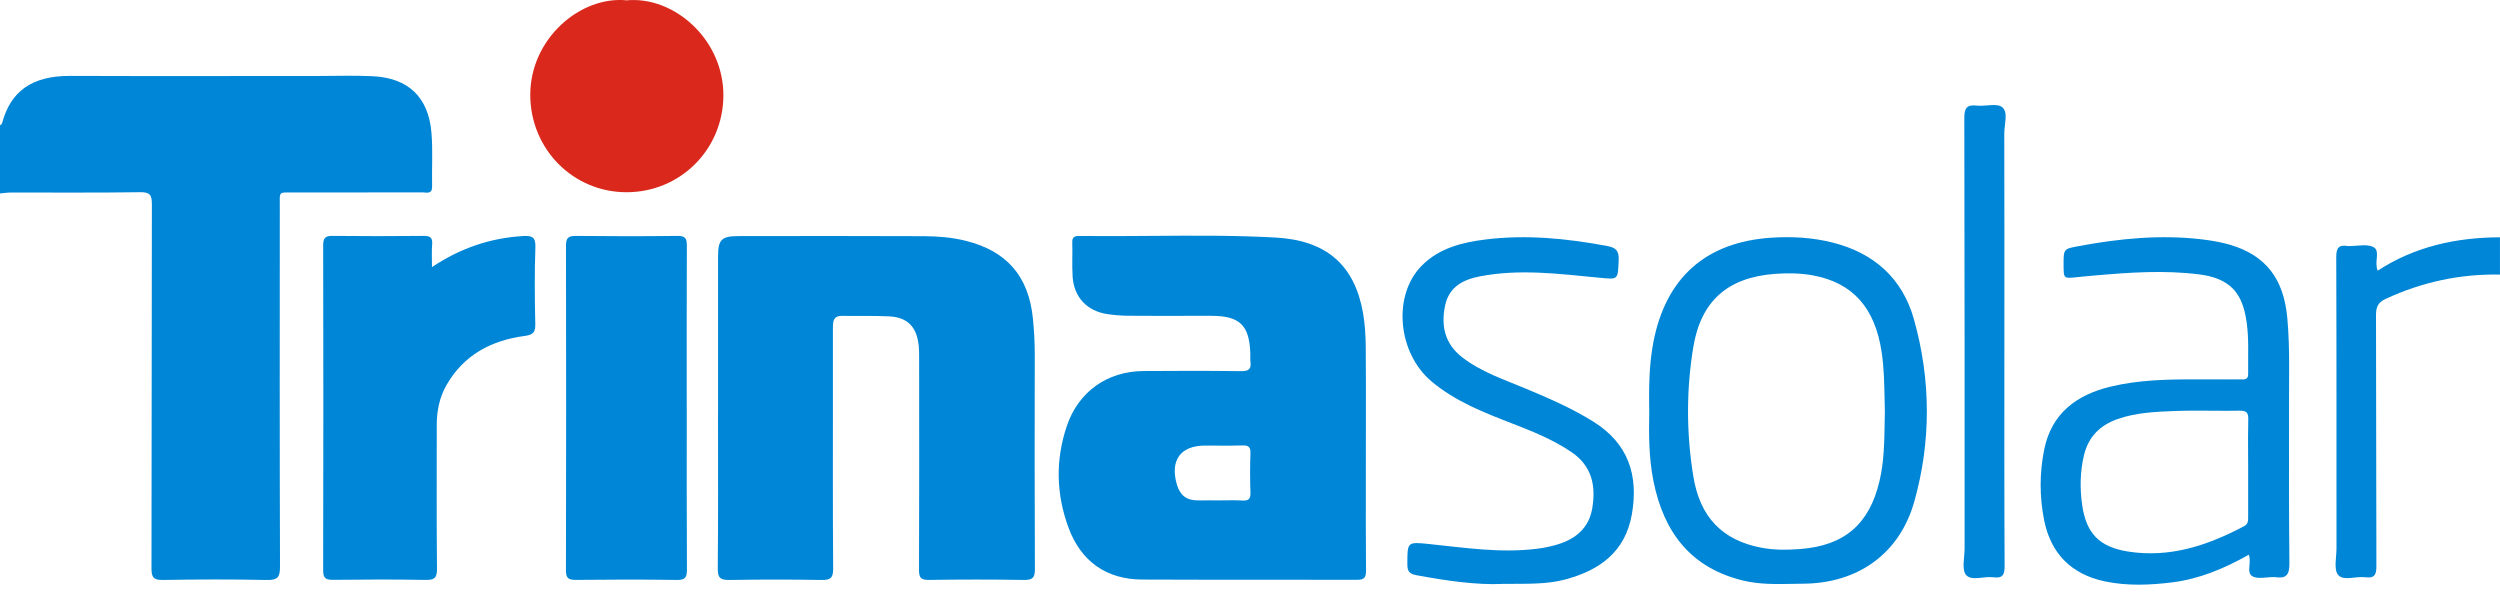
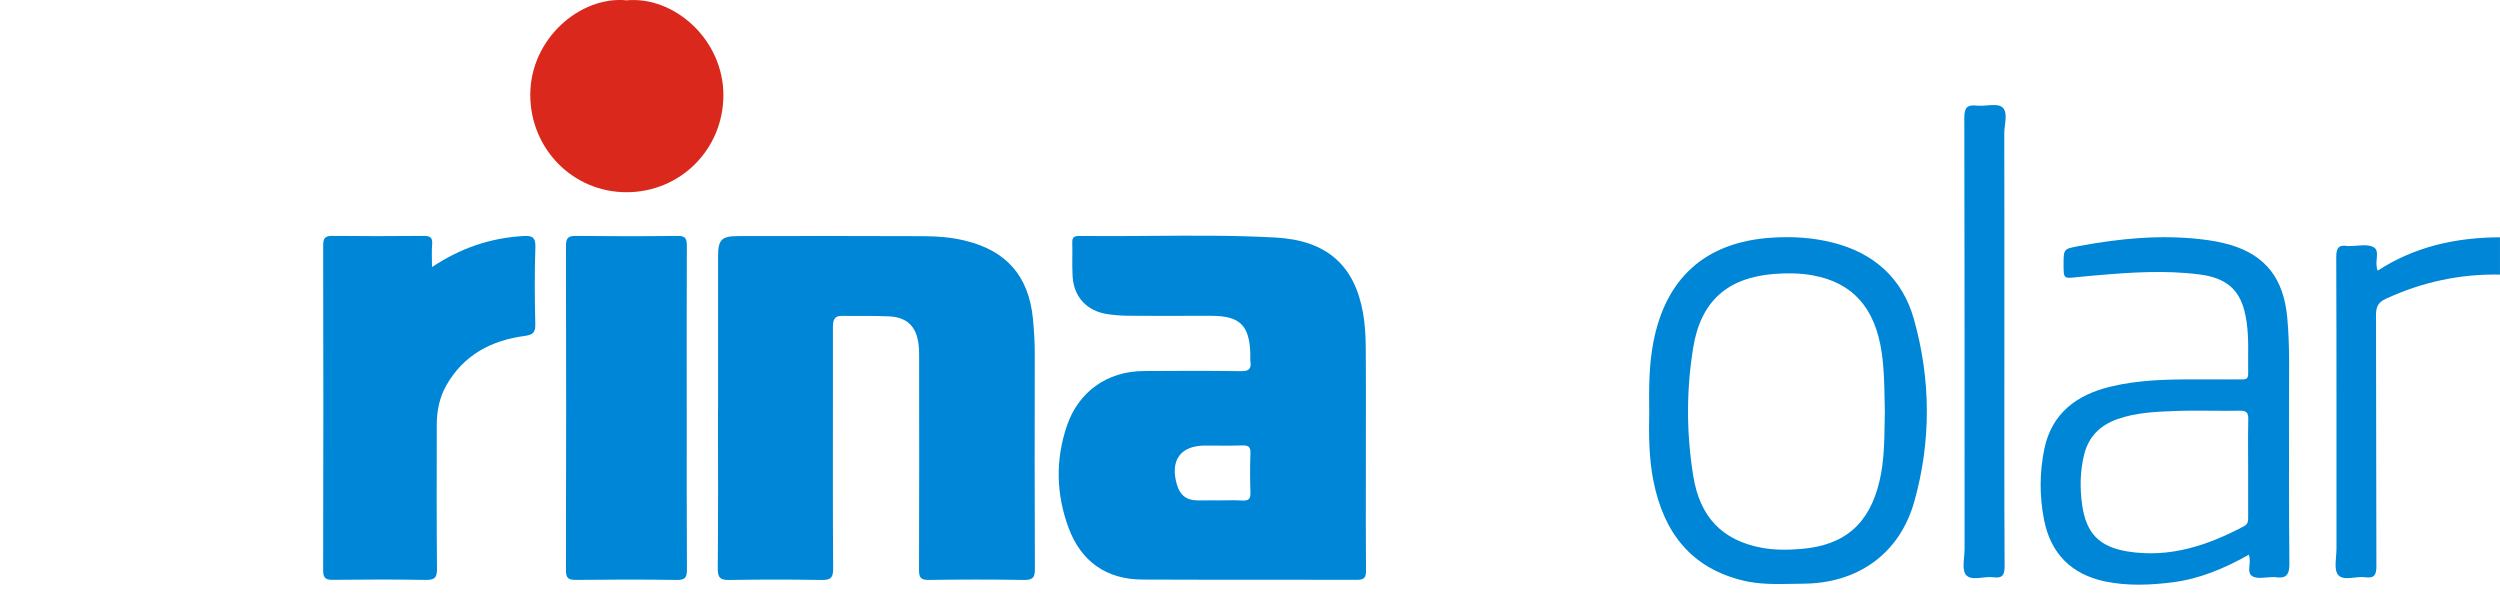
<svg xmlns="http://www.w3.org/2000/svg" fill="none" viewBox="0 0 84 20" height="20" width="84">
-   <path fill="#0086D6" d="M0 4.215C0.024 4.19 0.062 4.169 0.069 4.14C0.351 3.079 1.06 2.545 2.36 2.55C5.134 2.561 7.907 2.553 10.681 2.553C11.295 2.553 11.909 2.53 12.522 2.561C13.719 2.619 14.397 3.262 14.497 4.46C14.547 5.057 14.506 5.662 14.519 6.262C14.525 6.54 14.33 6.464 14.189 6.464C12.765 6.468 11.341 6.464 9.918 6.468C9.334 6.469 9.402 6.398 9.401 6.969C9.399 10.995 9.395 15.019 9.408 19.044C9.41 19.4 9.323 19.495 8.966 19.487C7.801 19.463 6.634 19.467 5.468 19.486C5.155 19.491 5.089 19.393 5.09 19.095C5.1 15.021 5.093 10.947 5.103 6.872C5.104 6.564 5.05 6.453 4.708 6.458C3.26 6.48 1.811 6.467 0.363 6.469C0.242 6.469 0.122 6.489 0 6.5C0 5.738 0 4.977 0 4.216V4.215Z" />
  <path fill="#0086D6" d="M84 9.226C82.655 9.2 81.375 9.477 80.154 10.044C79.904 10.16 79.834 10.315 79.834 10.582C79.844 13.391 79.836 16.2 79.847 19.009C79.848 19.304 79.791 19.439 79.471 19.396C79.161 19.353 78.743 19.531 78.562 19.318C78.408 19.135 78.506 18.733 78.506 18.429C78.504 15.166 78.51 11.903 78.498 8.64C78.496 8.329 78.584 8.215 78.884 8.267C78.896 8.27 78.909 8.267 78.921 8.267C79.203 8.272 79.534 8.185 79.752 8.305C79.988 8.435 79.764 8.805 79.891 9.094C81.139 8.281 82.53 7.979 83.999 7.973V9.225L84 9.226Z" />
  <path fill="#0086D6" d="M24.127 13.838C24.127 12.095 24.126 10.351 24.127 8.608C24.127 8.056 24.245 7.934 24.794 7.933C26.882 7.93 28.97 7.926 31.057 7.936C31.521 7.938 31.987 7.977 32.443 8.09C33.819 8.428 34.558 9.273 34.704 10.687C34.747 11.102 34.769 11.518 34.768 11.936C34.764 14.33 34.761 16.724 34.772 19.118C34.774 19.407 34.7 19.49 34.408 19.486C33.34 19.468 32.271 19.47 31.203 19.485C30.94 19.489 30.878 19.405 30.879 19.153C30.888 16.796 30.885 14.438 30.883 12.081C30.883 11.91 30.885 11.736 30.863 11.567C30.79 10.969 30.477 10.659 29.876 10.63C29.349 10.604 28.821 10.623 28.293 10.613C28.006 10.608 27.986 10.79 27.986 11.005C27.988 11.705 27.986 12.404 27.986 13.104C27.986 15.105 27.979 17.107 27.994 19.108C27.996 19.422 27.901 19.492 27.602 19.487C26.571 19.469 25.54 19.469 24.509 19.487C24.209 19.492 24.114 19.421 24.117 19.106C24.134 17.351 24.125 15.595 24.125 13.84L24.127 13.838Z" />
  <path fill="#0086D6" d="M14.515 8.974C15.488 8.325 16.485 7.998 17.573 7.931C17.878 7.913 18.002 7.962 17.989 8.314C17.958 9.172 17.966 10.031 17.986 10.89C17.992 11.171 17.908 11.25 17.631 11.287C16.508 11.437 15.58 11.924 14.999 12.944C14.763 13.358 14.675 13.812 14.675 14.286C14.675 15.893 14.666 17.5 14.683 19.107C14.687 19.423 14.591 19.49 14.293 19.485C13.263 19.466 12.232 19.471 11.201 19.482C10.963 19.484 10.857 19.445 10.858 19.168C10.867 15.525 10.866 11.881 10.859 8.238C10.859 7.995 10.932 7.923 11.173 7.926C12.191 7.938 13.21 7.936 14.227 7.926C14.447 7.924 14.541 7.976 14.52 8.211C14.5 8.44 14.515 8.671 14.515 8.973V8.974Z" />
  <path fill="#0086D6" d="M23.075 13.721C23.075 15.525 23.07 17.33 23.081 19.134C23.082 19.4 23.027 19.49 22.741 19.486C21.612 19.468 20.482 19.472 19.353 19.484C19.108 19.486 19.015 19.434 19.016 19.164C19.025 15.531 19.024 11.897 19.017 8.264C19.017 8.014 19.076 7.924 19.341 7.927C20.483 7.94 21.625 7.941 22.766 7.926C23.045 7.922 23.08 8.034 23.078 8.271C23.07 10.087 23.074 11.904 23.074 13.721H23.075Z" />
  <path fill="#DA291C" d="M21.051 0.011C22.652 -0.14 24.317 1.331 24.306 3.217C24.295 5.021 22.86 6.459 21.051 6.459C19.253 6.459 17.824 5.007 17.817 3.198C17.811 1.287 19.515 -0.143 21.051 0.011Z" />
-   <path fill="#0086D6" d="M50.484 19.62C49.616 19.66 48.598 19.514 47.582 19.325C47.356 19.283 47.286 19.192 47.287 18.962C47.289 18.203 47.279 18.204 48.015 18.279C49.221 18.403 50.425 18.592 51.644 18.438C51.874 18.41 52.104 18.362 52.325 18.296C52.944 18.11 53.39 17.743 53.501 17.07C53.626 16.315 53.486 15.658 52.807 15.194C52.194 14.776 51.512 14.502 50.827 14.236C49.866 13.863 48.904 13.492 48.101 12.817C46.954 11.853 46.786 9.922 47.769 8.928C48.352 8.339 49.114 8.147 49.904 8.048C51.282 7.875 52.644 8.012 54.001 8.265C54.285 8.318 54.403 8.418 54.388 8.738C54.357 9.418 54.382 9.393 53.714 9.329C52.385 9.203 51.053 9.026 49.719 9.287C49.159 9.396 48.689 9.638 48.557 10.259C48.41 10.947 48.546 11.554 49.128 12.004C49.767 12.499 50.53 12.75 51.264 13.057C52.043 13.383 52.818 13.718 53.538 14.168C54.711 14.899 55.059 15.97 54.832 17.274C54.612 18.537 53.757 19.16 52.59 19.471C51.95 19.641 51.301 19.612 50.484 19.618V19.62Z" />
  <path fill="#0086D6" d="M67.347 11.51C67.347 14.014 67.341 16.517 67.355 19.02C67.356 19.329 67.28 19.437 66.973 19.396C66.661 19.356 66.242 19.53 66.061 19.32C65.907 19.141 66.01 18.735 66.01 18.43C66.009 13.607 66.013 8.785 66.001 3.962C66.001 3.623 66.089 3.511 66.423 3.548C66.713 3.58 67.102 3.456 67.276 3.603C67.484 3.777 67.343 4.178 67.344 4.479C67.35 6.822 67.347 9.166 67.347 11.51Z" />
  <path fill="#0086D6" d="M45.892 16.194C45.893 15.848 45.893 15.501 45.893 15.154V15.155C45.893 14.836 45.894 14.518 45.894 14.2C45.895 13.352 45.897 12.504 45.889 11.656C45.885 11.277 45.864 10.893 45.799 10.521C45.515 8.908 44.573 8.075 42.856 7.981C41.452 7.904 40.047 7.915 38.641 7.926C37.85 7.932 37.058 7.938 36.267 7.929C36.101 7.926 36.021 7.967 36.028 8.153C36.034 8.319 36.032 8.485 36.03 8.65C36.028 8.865 36.026 9.08 36.04 9.294C36.086 9.989 36.523 10.451 37.211 10.555C37.441 10.588 37.674 10.608 37.907 10.609C38.543 10.614 39.179 10.613 39.815 10.612C40.112 10.612 40.409 10.612 40.706 10.612C41.658 10.613 41.983 10.93 42.011 11.887C42.012 11.92 42.011 11.953 42.01 11.986C42.008 12.039 42.006 12.092 42.014 12.144C42.052 12.401 41.954 12.475 41.694 12.471C40.602 12.457 39.509 12.458 38.416 12.467C37.201 12.477 36.237 13.161 35.847 14.309C35.458 15.453 35.486 16.607 35.904 17.735C36.324 18.87 37.181 19.467 38.376 19.473C39.654 19.479 40.932 19.479 42.21 19.478C43.338 19.478 44.466 19.478 45.594 19.482C45.844 19.483 45.899 19.401 45.898 19.168C45.89 18.177 45.891 17.185 45.892 16.194ZM40.726 16.812C40.808 16.813 40.89 16.813 40.972 16.813H40.971C41.048 16.813 41.126 16.812 41.204 16.811C41.384 16.808 41.564 16.806 41.743 16.817C41.949 16.83 42.023 16.767 42.015 16.553C42 16.111 41.999 15.669 42.015 15.228C42.023 15.01 41.941 14.96 41.74 14.967C41.444 14.977 41.148 14.975 40.851 14.973C40.731 14.972 40.61 14.971 40.49 14.971C39.663 14.972 39.307 15.468 39.543 16.28C39.645 16.633 39.865 16.815 40.235 16.813C40.399 16.812 40.563 16.812 40.726 16.812Z" clip-rule="evenodd" fill-rule="evenodd" />
  <path fill="#0086D6" d="M75.561 18.637C74.741 19.102 73.904 19.451 72.997 19.566C72.242 19.661 71.476 19.692 70.725 19.535C69.605 19.299 68.908 18.606 68.683 17.479C68.526 16.69 68.526 15.888 68.686 15.1C68.935 13.881 69.778 13.262 70.927 12.988C71.841 12.77 72.773 12.745 73.707 12.748C74.059 12.75 74.411 12.749 74.763 12.749H74.763H74.763H74.763H74.763C74.939 12.749 75.115 12.748 75.291 12.748C75.297 12.748 75.304 12.748 75.31 12.749C75.43 12.749 75.541 12.749 75.538 12.57C75.535 12.398 75.536 12.226 75.538 12.054C75.543 11.514 75.547 10.975 75.413 10.445C75.224 9.7 74.765 9.331 73.9 9.221C72.736 9.072 71.573 9.152 70.411 9.254C70.363 9.258 70.316 9.262 70.268 9.266C70.108 9.28 69.948 9.294 69.788 9.312L69.784 9.313C69.563 9.337 69.452 9.35 69.395 9.3C69.337 9.249 69.337 9.132 69.336 8.894L69.336 8.892C69.336 8.364 69.338 8.364 69.83 8.272L69.862 8.266C71.22 8.014 72.582 7.88 73.962 8.04C74.292 8.078 74.617 8.133 74.935 8.226C76.13 8.581 76.733 9.366 76.853 10.683C76.901 11.209 76.915 11.735 76.915 12.264C76.914 12.668 76.913 13.072 76.912 13.476V13.476C76.909 15.294 76.906 17.112 76.924 18.93C76.929 19.332 76.802 19.451 76.436 19.39C76.428 19.389 76.42 19.389 76.412 19.39C76.408 19.39 76.404 19.39 76.399 19.39C76.324 19.389 76.244 19.396 76.164 19.403C75.983 19.419 75.803 19.435 75.677 19.36C75.558 19.289 75.569 19.151 75.582 18.994C75.592 18.878 75.603 18.752 75.561 18.637ZM75.538 16.26C75.538 16.076 75.538 15.891 75.538 15.707V15.708C75.538 15.551 75.537 15.393 75.536 15.236C75.534 14.853 75.532 14.47 75.542 14.088C75.548 13.861 75.474 13.796 75.25 13.799C74.944 13.805 74.638 13.803 74.332 13.8C73.913 13.797 73.495 13.794 73.077 13.81C72.43 13.835 71.779 13.861 71.154 14.079C70.564 14.284 70.174 14.674 70.025 15.281C69.891 15.834 69.88 16.402 69.96 16.963C70.095 17.914 70.529 18.375 71.492 18.53C72.9 18.756 74.18 18.328 75.406 17.677C75.538 17.607 75.538 17.496 75.538 17.375C75.538 17.372 75.538 17.368 75.538 17.364C75.537 16.996 75.538 16.628 75.538 16.26Z" clip-rule="evenodd" fill-rule="evenodd" />
  <path fill="#0086D6" d="M55.548 11.525C55.407 12.279 55.402 13.037 55.414 13.845L55.415 13.844C55.399 14.595 55.4 15.392 55.559 16.18C55.906 17.886 56.809 19.083 58.573 19.508C59.119 19.639 59.671 19.628 60.222 19.618C60.345 19.616 60.467 19.613 60.589 19.612C62.413 19.601 63.825 18.614 64.32 16.854C64.892 14.822 64.879 12.749 64.305 10.716C63.919 9.35 62.959 8.496 61.572 8.149C60.901 7.981 60.215 7.941 59.526 7.986C57.307 8.13 55.959 9.339 55.548 11.525ZM63.324 14.199C63.326 14.071 63.328 13.943 63.331 13.815V13.815C63.327 13.678 63.324 13.541 63.322 13.405C63.312 12.88 63.302 12.356 63.224 11.834C63.002 10.346 62.256 9.498 60.91 9.252C60.487 9.175 60.056 9.171 59.627 9.203C58.046 9.324 57.148 10.114 56.892 11.677C56.657 13.113 56.662 14.56 56.894 15.997C57.117 17.376 57.867 18.149 59.171 18.401C59.605 18.485 60.048 18.481 60.49 18.447C61.974 18.334 62.814 17.61 63.153 16.156C63.304 15.51 63.314 14.855 63.324 14.199Z" clip-rule="evenodd" fill-rule="evenodd" />
</svg>